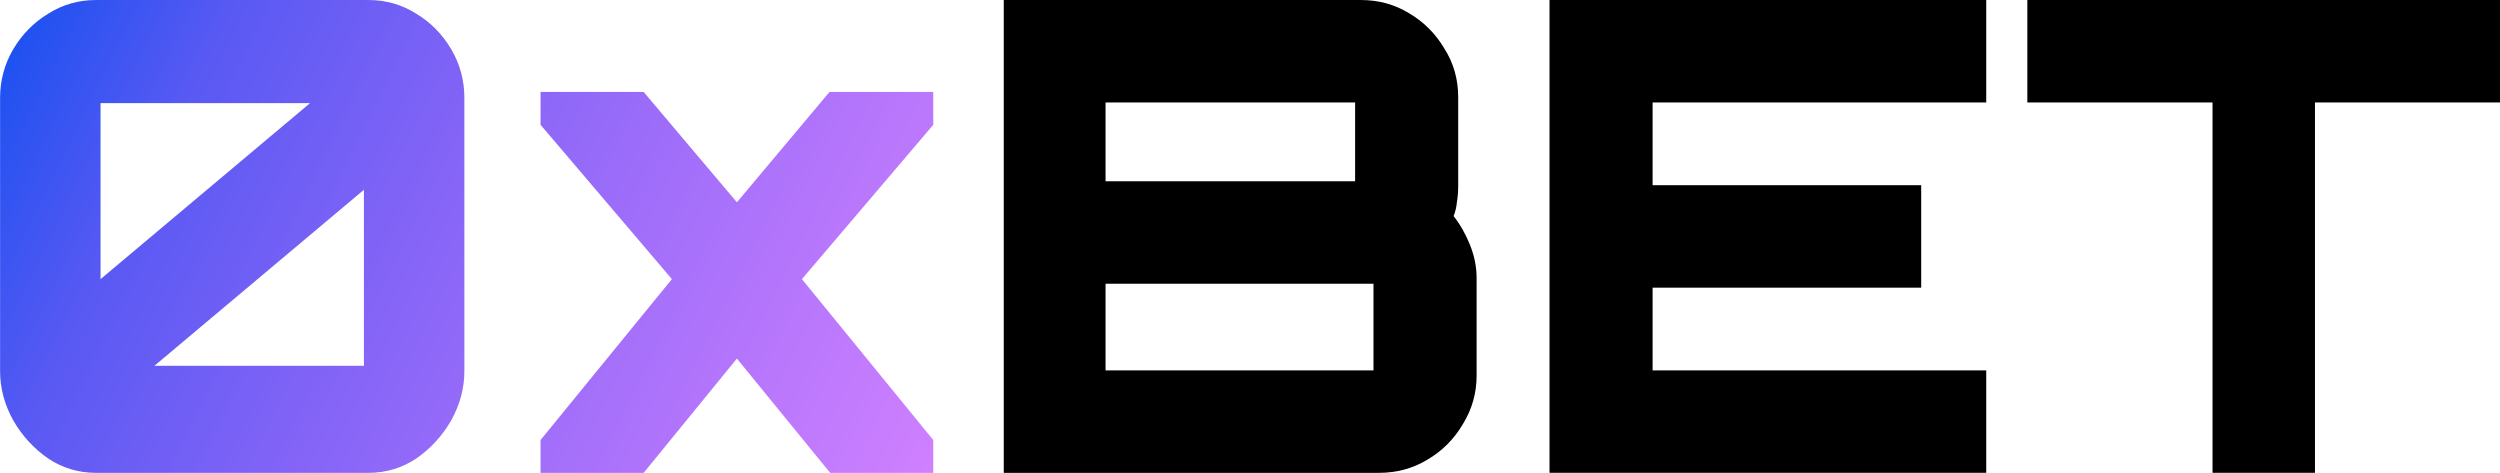
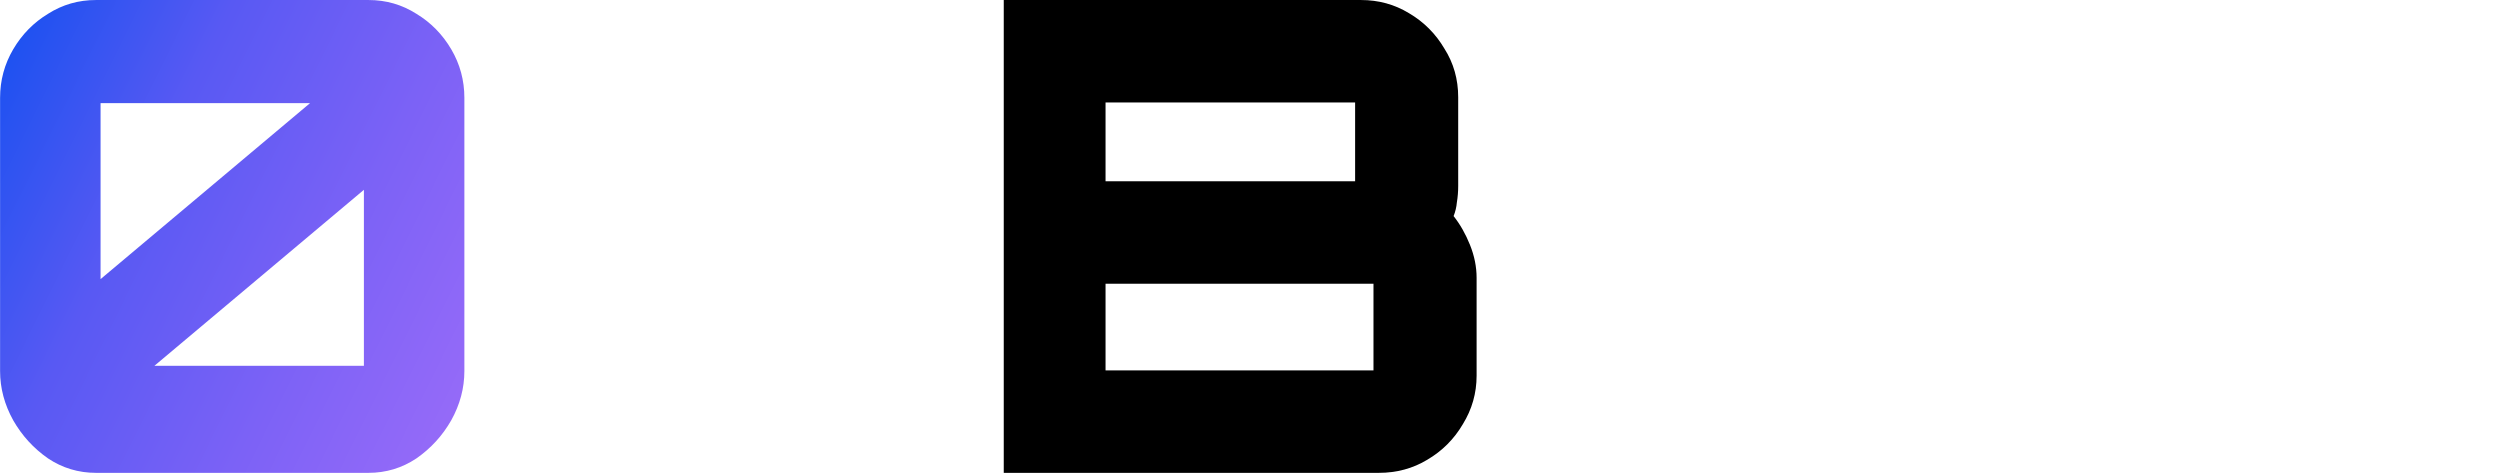
<svg xmlns="http://www.w3.org/2000/svg" fill="none" viewBox="0.82 4.96 121.82 23.04">
  <path d="M5.496 28.001C4.643 28.001 3.864 27.766 3.16 27.297C2.456 26.806 1.891 26.188 1.464 25.441C1.038 24.673 0.824 23.873 0.824 23.041V9.729C0.824 8.876 1.038 8.086 1.464 7.361C1.891 6.636 2.456 6.06 3.16 5.633C3.864 5.185 4.643 4.961 5.496 4.961H18.776C19.63 4.961 20.408 5.185 21.112 5.633C21.816 6.06 22.382 6.636 22.808 7.361C23.235 8.086 23.448 8.876 23.448 9.729V23.041C23.448 23.873 23.235 24.673 22.808 25.441C22.382 26.188 21.816 26.806 21.112 27.297C20.408 27.766 19.63 28.001 18.776 28.001H5.496ZM8.344 22.785H18.552V14.209L8.344 22.785ZM5.72 18.561L15.928 9.985H5.72V18.561Z" fill="url(#paint0_linear_1416_1907)" />
-   <path d="M27.16 28.001V26.401L33.56 18.561L27.16 11.041V9.441H32.184L36.728 14.817L41.24 9.441H46.296V11.041L39.896 18.561L46.296 26.401V28.001H41.272L36.728 22.433L32.184 28.001H27.16Z" fill="url(#paint1_linear_1416_1907)" />
  <path d="M49.731 28.001V4.961H67.139C67.993 4.961 68.772 5.174 69.475 5.601C70.201 6.028 70.777 6.604 71.203 7.329C71.651 8.033 71.875 8.822 71.875 9.697V14.017C71.875 14.294 71.854 14.561 71.811 14.817C71.79 15.052 71.737 15.276 71.651 15.489C71.971 15.894 72.238 16.364 72.451 16.897C72.665 17.43 72.772 17.964 72.772 18.497V23.265C72.772 24.118 72.547 24.908 72.099 25.633C71.673 26.358 71.097 26.934 70.371 27.361C69.667 27.788 68.878 28.001 68.004 28.001H49.731ZM54.691 23.009H67.747V18.785H54.691V23.009ZM54.691 13.793H66.852V9.953H54.691V13.793Z" fill="black" />
-   <path d="M76.325 28.001V4.961H97.605V9.953H81.348V13.985H94.436V18.977H81.348V23.009H97.605V28.001H76.325Z" fill="black" />
-   <path d="M108.632 28.001V9.953H99.608V4.961H122.648V9.953H113.624V28.001H108.632Z" fill="black" />
  <defs>
    <linearGradient id="paint0_linear_1416_1907" x1="0.824" y1="4.961" x2="46.536" y2="27.515" gradientUnits="userSpaceOnUse">
      <stop stop-color="#1450F0" />
      <stop offset="0.2" stop-color="#5859F3" />
      <stop offset="0.4" stop-color="#7C62F6" />
      <stop offset="0.6" stop-color="#9A6CF9" />
      <stop offset="0.8" stop-color="#B676FC" />
      <stop offset="1" stop-color="#CF80FF" />
    </linearGradient>
    <linearGradient id="paint1_linear_1416_1907" x1="0.824" y1="4.961" x2="46.536" y2="27.515" gradientUnits="userSpaceOnUse">
      <stop stop-color="#1450F0" />
      <stop offset="0.2" stop-color="#5859F3" />
      <stop offset="0.4" stop-color="#7C62F6" />
      <stop offset="0.6" stop-color="#9A6CF9" />
      <stop offset="0.8" stop-color="#B676FC" />
      <stop offset="1" stop-color="#CF80FF" />
    </linearGradient>
  </defs>
</svg>